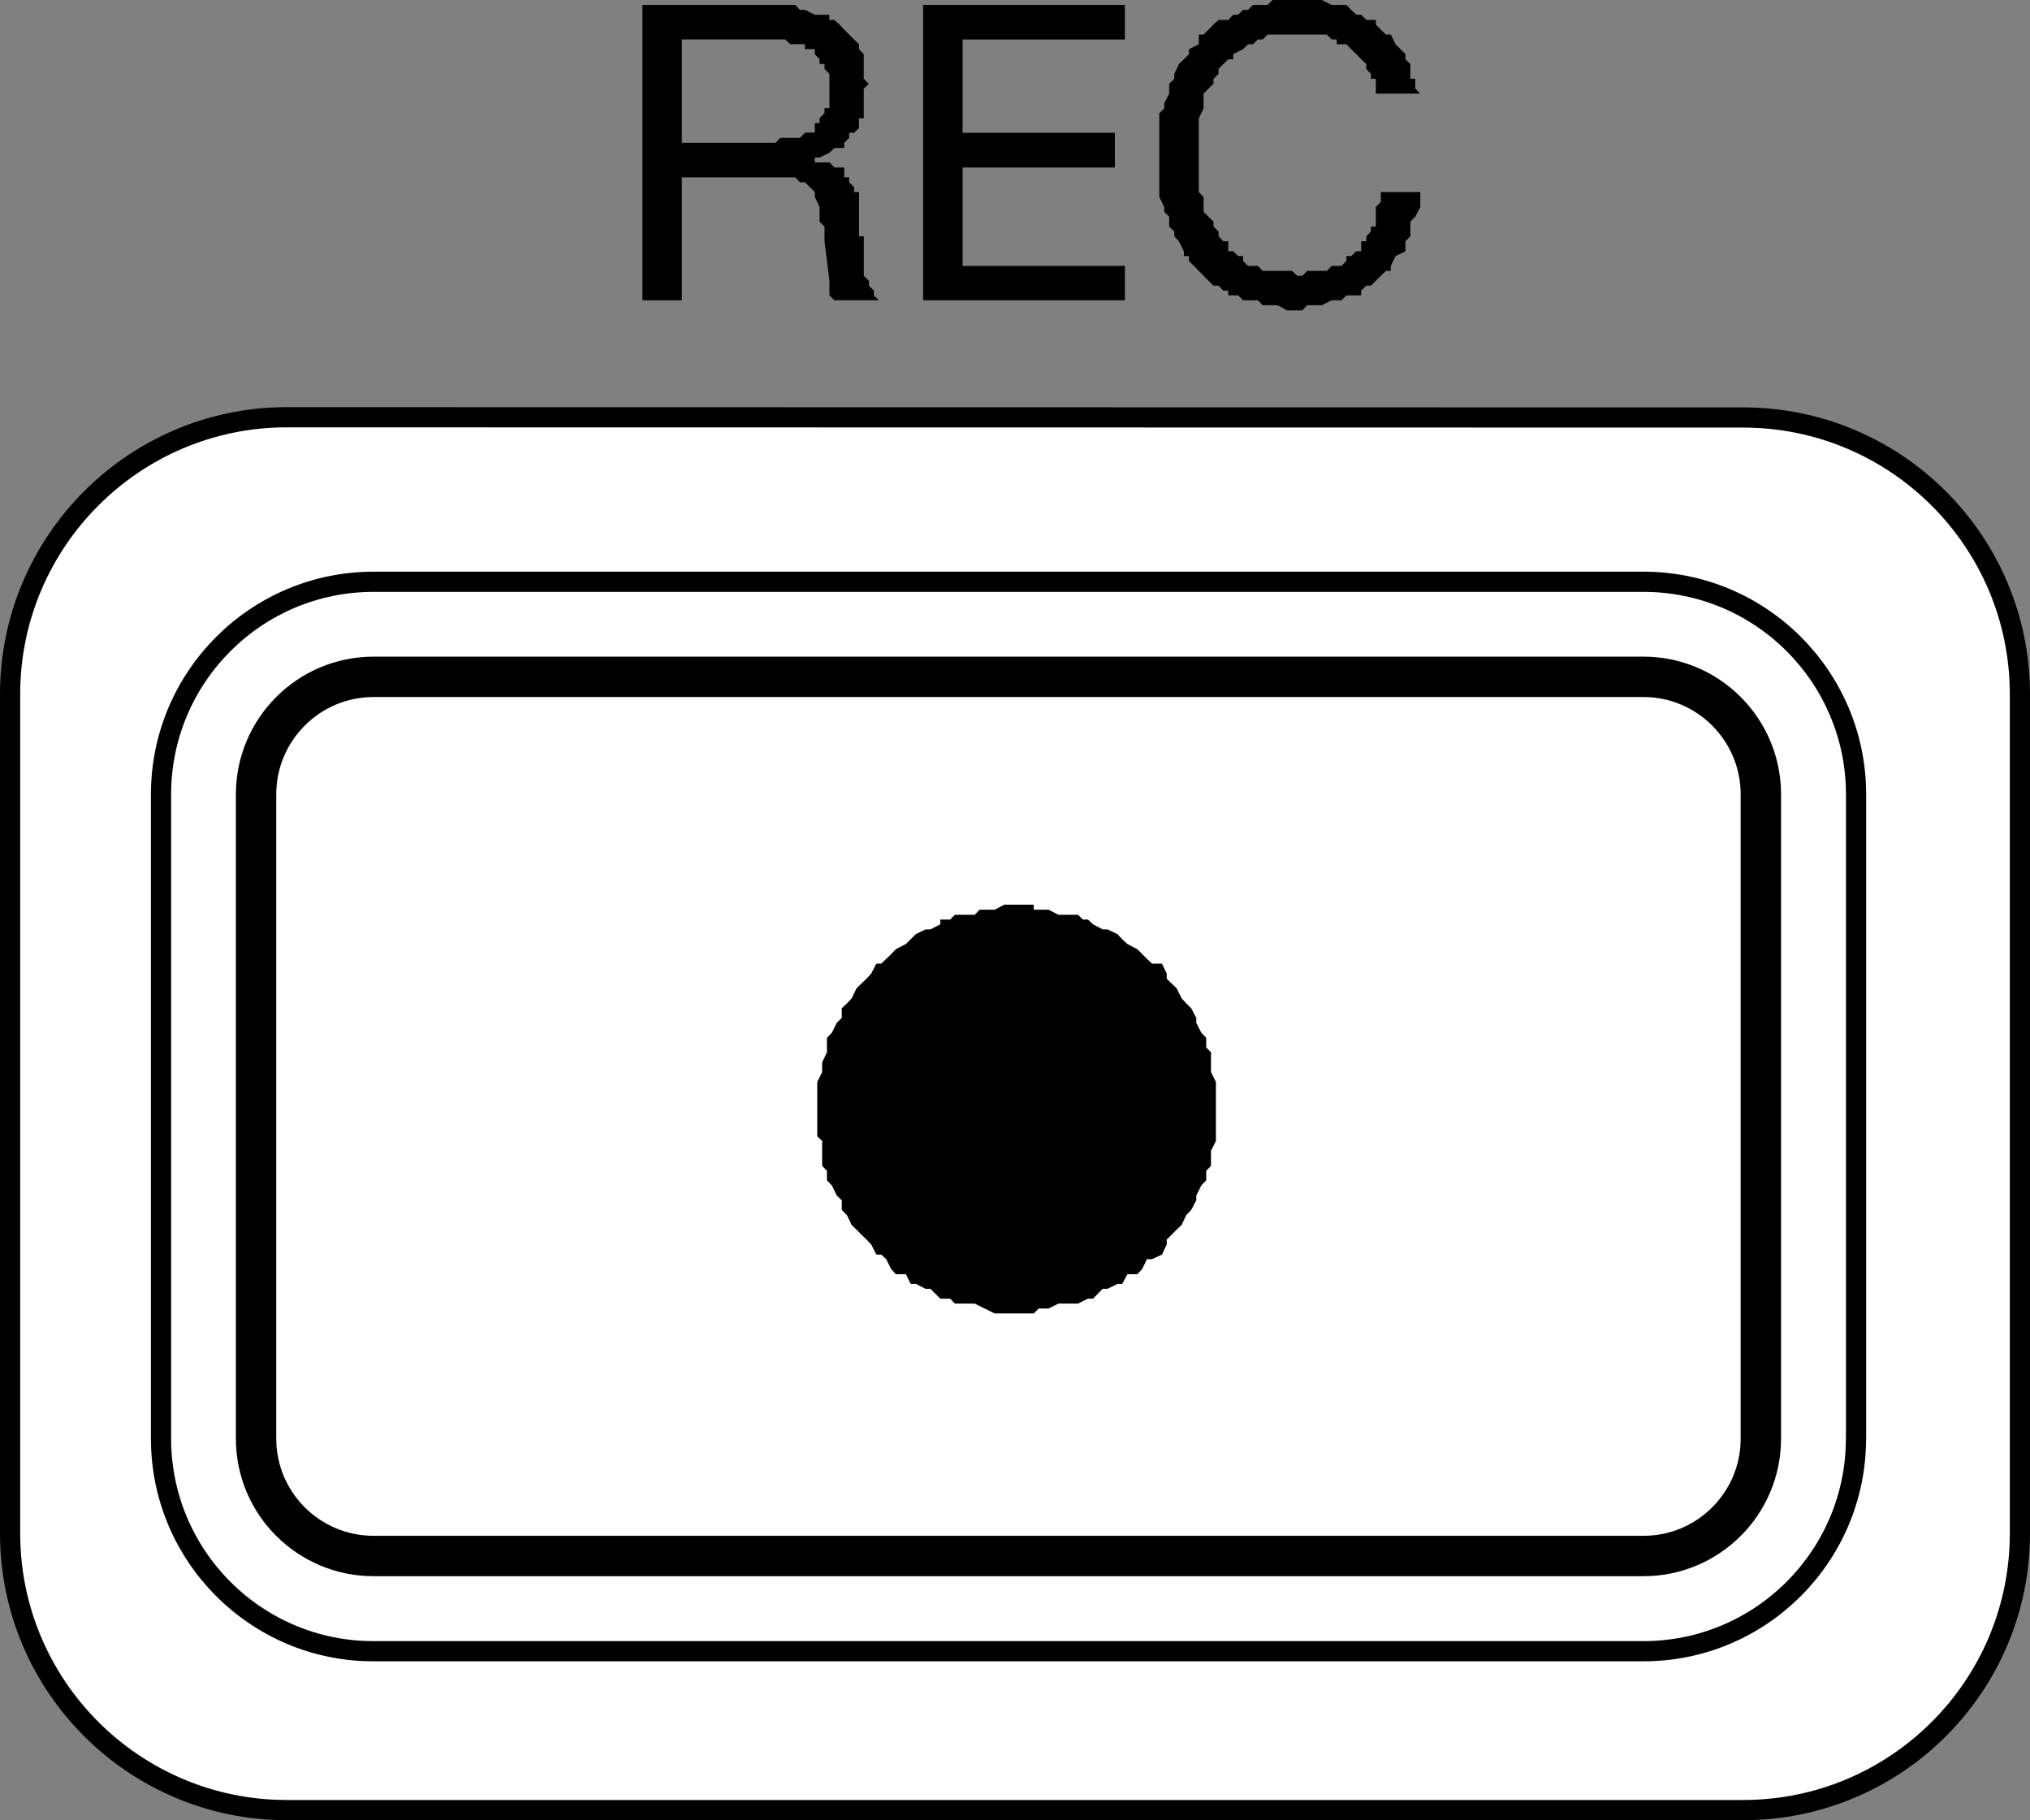
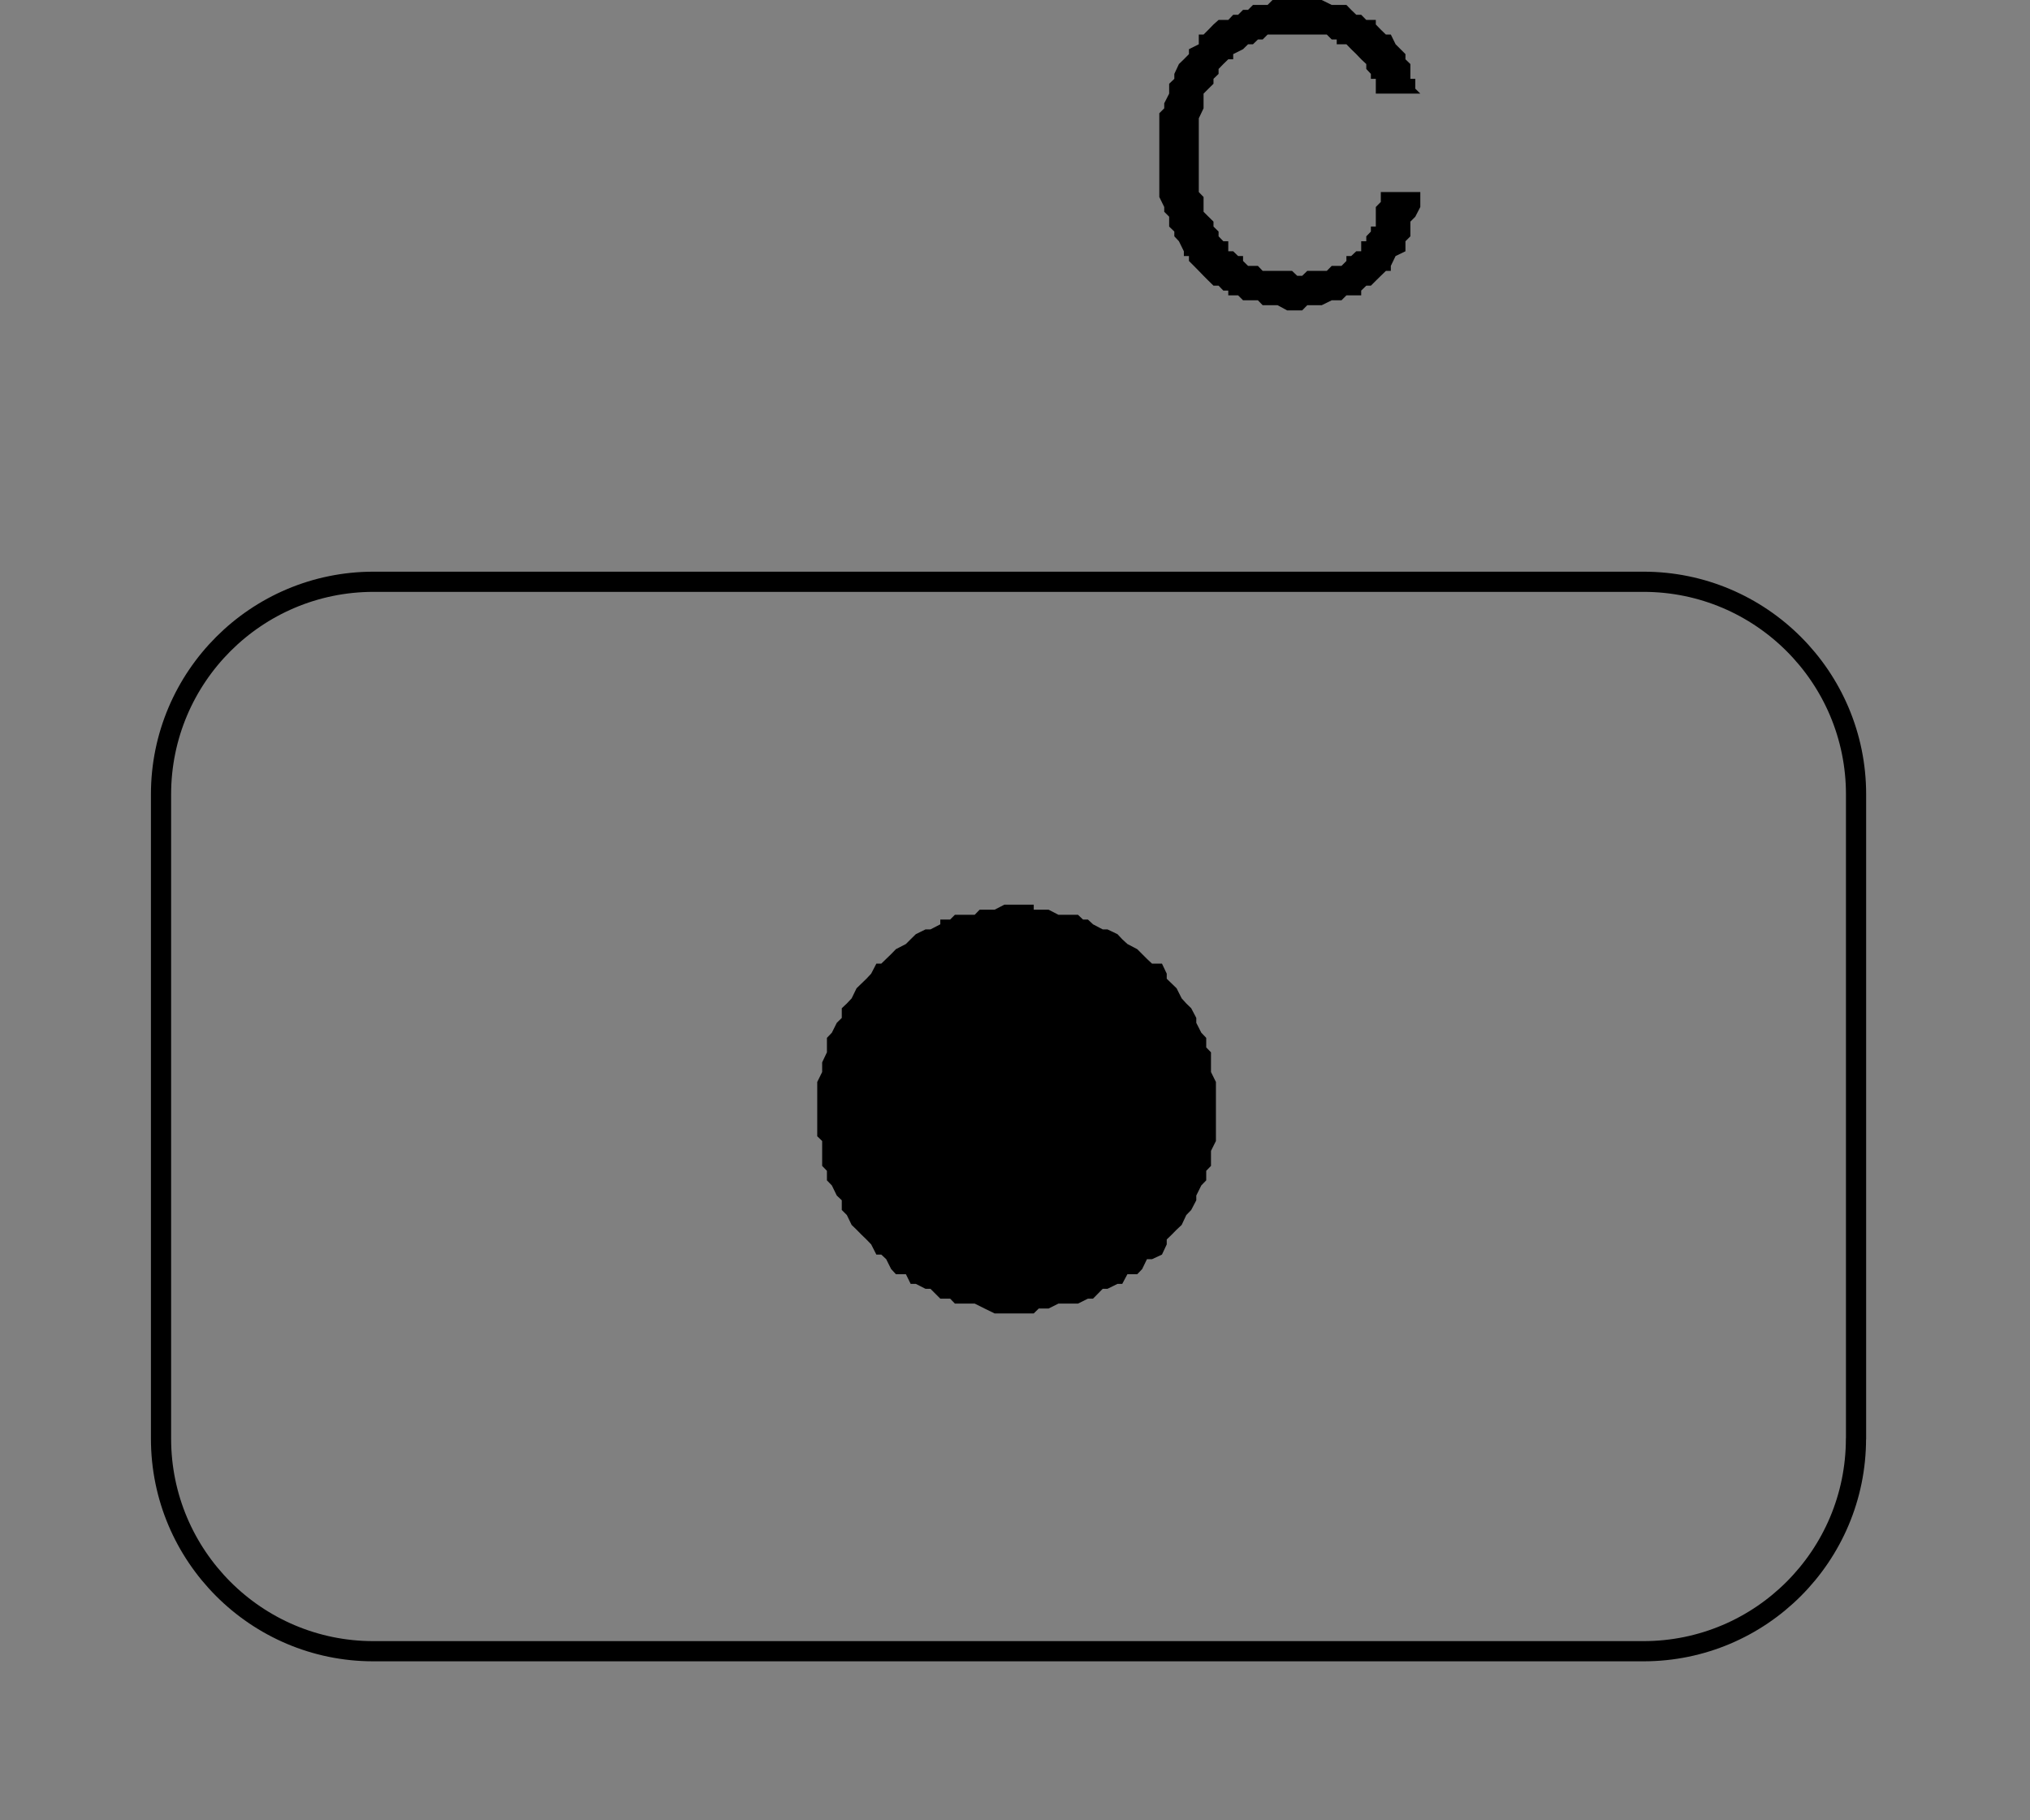
<svg xmlns="http://www.w3.org/2000/svg" version="1.1" id="レイヤー_1" x="0px" y="0px" width="25.138px" height="22.537px" viewBox="0 0 25.138 22.537" style="enable-background:new 0 0 25.138 22.537;" xml:space="preserve">
  <rect x="0" y="0" width="25.138" height="22.537" fill="#808080" stroke="none" />
  <style type="text/css">
	.st0{fill:#FFFFFF;stroke:#000000;stroke-width:0.25;stroke-linecap:round;stroke-linejoin:round;stroke-miterlimit:2;}
	.st1{fill:none;stroke:#000000;stroke-width:0.25;stroke-linecap:round;stroke-linejoin:round;stroke-miterlimit:2;}
	.st2{fill:none;stroke:#000000;stroke-width:0.5;stroke-linecap:round;stroke-linejoin:round;stroke-miterlimit:2;}
</style>
-   <path class="st0" d="M25.013,18.985c0,1.892-1.534,3.426-3.427,3.426H3.551c-1.889,0-3.426-1.534-3.426-3.426V8.595  c0-1.892,1.537-3.429,3.426-3.429l18.035,0.003c1.892,0,3.427,1.534,3.427,3.426V18.985z" />
  <path class="st1" d="M22.983,17.812c0,1.453-1.179,2.632-2.632,2.632H4.623c-1.45,0-2.629-1.179-2.629-2.632V9.835  c0-1.453,1.179-2.632,2.632-2.632h15.726c1.453,0,2.632,1.179,2.632,2.632V17.812z" />
-   <path class="st2" d="M4.626,8.38c-0.803,0-1.455,0.652-1.455,1.455v7.977c0,0.803,0.652,1.453,1.455,1.453h15.726  c0.801,0,1.453-0.649,1.453-1.453V9.835c0-0.803-0.652-1.455-1.453-1.455H4.626z" />
  <polygon points="15.057,13.76 15.057,13.396 14.996,13.273 14.996,13.029 14.937,12.968 14.937,12.85 14.876,12.786 14.814,12.664   14.814,12.603 14.751,12.483 14.69,12.424 14.633,12.361 14.57,12.236 14.509,12.177 14.448,12.118 14.448,12.055 14.389,11.931   14.266,11.931 14.203,11.872 14.144,11.813 14.083,11.752 13.961,11.688 13.897,11.629 13.838,11.566 13.714,11.507 13.655,11.507   13.535,11.444 13.472,11.385 13.411,11.385 13.349,11.326 13.107,11.326 12.985,11.263 12.801,11.263 12.801,11.201 12.437,11.201   12.317,11.263 12.131,11.263 12.07,11.326 11.825,11.326 11.766,11.385 11.644,11.385 11.644,11.444 11.522,11.507 11.461,11.507   11.341,11.566 11.277,11.629 11.218,11.688 11.094,11.752 11.035,11.813 10.974,11.872 10.913,11.931 10.852,11.931 10.788,12.055   10.729,12.118 10.668,12.177 10.607,12.236 10.546,12.361 10.487,12.424 10.424,12.483 10.424,12.603 10.362,12.664 10.301,12.786   10.24,12.85 10.24,13.029 10.181,13.153 10.181,13.273 10.12,13.396 10.12,13.76 10.12,14.068 10.181,14.127 10.181,14.435   10.24,14.496 10.24,14.614 10.301,14.677 10.362,14.802 10.424,14.861 10.424,14.981 10.487,15.044 10.546,15.166 10.607,15.225   10.668,15.287 10.729,15.346 10.788,15.407 10.852,15.533 10.913,15.533 10.974,15.59 11.035,15.712 11.094,15.776 11.218,15.776   11.277,15.896 11.341,15.896 11.461,15.957 11.522,15.957 11.644,16.079 11.766,16.079 11.825,16.14 12.07,16.14 12.192,16.201   12.317,16.262 12.801,16.262 12.863,16.201 12.985,16.201 13.107,16.14 13.349,16.14 13.472,16.079 13.535,16.079 13.655,15.957   13.714,15.957 13.838,15.896 13.897,15.896 13.961,15.776 14.083,15.776 14.144,15.712 14.203,15.59 14.266,15.59 14.389,15.533   14.448,15.407 14.448,15.346 14.509,15.287 14.57,15.225 14.633,15.166 14.69,15.044 14.751,14.981 14.814,14.861 14.814,14.802   14.876,14.677 14.937,14.614 14.937,14.496 14.996,14.435 14.996,14.249 15.057,14.127 " />
  <g>
-     <polygon points="13.93,0.489 11.92,0.489 11.92,1.644 13.806,1.644 13.806,2.074 11.92,2.074 11.92,3.292 13.93,3.292 13.93,3.718    11.431,3.718 11.431,0.061 13.93,0.061  " />
    <polygon points="16.064,3.415 16.125,3.415 16.188,3.354 16.43,3.354 16.491,3.292 16.612,3.292 16.673,3.231 16.673,3.17    16.732,3.17 16.795,3.111 16.856,3.111 16.856,2.987 16.919,2.987 16.919,2.926 16.976,2.867 16.976,2.805 17.037,2.805    17.037,2.563 17.099,2.5 17.099,2.378 17.588,2.378 17.588,2.563 17.526,2.683 17.465,2.744 17.465,2.926 17.404,2.987    17.404,3.111 17.282,3.17 17.223,3.292 17.223,3.354 17.162,3.354 17.099,3.415 17.037,3.476 16.976,3.537 16.919,3.537    16.856,3.598 16.856,3.657 16.673,3.657 16.612,3.718 16.491,3.718 16.367,3.779 16.188,3.779 16.125,3.843 15.939,3.843    15.821,3.779 15.636,3.779 15.577,3.718 15.393,3.718 15.332,3.657 15.21,3.657 15.21,3.598 15.149,3.598 15.09,3.537    15.027,3.537 14.965,3.476 14.904,3.415 14.845,3.354 14.784,3.292 14.723,3.231 14.723,3.17 14.66,3.17 14.66,3.111 14.599,2.987    14.542,2.926 14.542,2.867 14.478,2.805 14.478,2.683 14.417,2.622 14.417,2.563 14.356,2.439 14.356,1.891 14.356,1.526    14.356,1.402 14.417,1.341 14.417,1.279 14.478,1.159 14.478,1.037 14.542,0.976 14.542,0.915 14.599,0.793 14.66,0.734    14.723,0.67 14.723,0.609 14.845,0.548 14.845,0.428 14.904,0.428 14.965,0.367 15.027,0.303 15.09,0.247 15.21,0.247    15.271,0.183 15.332,0.183 15.393,0.122 15.455,0.122 15.516,0.061 15.697,0.061 15.758,0 16.367,0 16.491,0.061 16.673,0.061    16.732,0.122 16.795,0.183 16.856,0.183 16.919,0.247 17.037,0.247 17.037,0.303 17.099,0.367 17.162,0.428 17.223,0.428    17.282,0.548 17.343,0.609 17.404,0.67 17.404,0.734 17.465,0.793 17.465,0.976 17.526,0.976 17.526,1.098 17.588,1.159    17.588,1.159 17.037,1.159 17.037,0.976 16.976,0.976 16.976,0.915 16.919,0.854 16.919,0.793 16.856,0.734 16.795,0.67    16.732,0.609 16.673,0.548 16.553,0.548 16.553,0.489 16.491,0.489 16.43,0.428 16.064,0.428 15.697,0.428 15.636,0.489    15.577,0.489 15.516,0.548 15.455,0.548 15.393,0.609 15.271,0.67 15.271,0.734 15.21,0.734 15.149,0.793 15.09,0.854 15.09,0.915    15.027,0.976 15.027,1.037 14.965,1.098 14.904,1.159 14.904,1.279 14.904,1.341 14.845,1.465 14.845,2.074 14.845,2.378    14.904,2.439 14.904,2.622 14.965,2.683 15.027,2.744 15.027,2.805 15.09,2.867 15.09,2.926 15.149,2.987 15.21,2.987 15.21,3.111    15.271,3.111 15.332,3.17 15.393,3.17 15.393,3.231 15.455,3.292 15.577,3.292 15.636,3.354 16,3.354  " />
-     <path d="M10.821,3.657V3.598L10.76,3.537V3.476l-0.063-0.061V2.926h-0.059V2.622V2.378h-0.061V2.319l-0.061-0.061V2.196h-0.061   V2.074h-0.122l-0.061-0.063H10.09V1.95h0.059l0.122-0.059l0.061-0.059h0.122V1.768l0.061-0.061V1.644h0.061l0.061-0.059v-0.12   h0.059V1.098l0.063-0.061l-0.063-0.061V0.67l-0.059-0.061V0.548l-0.061-0.059l-0.061-0.061l-0.061-0.061l-0.059-0.063l-0.064-0.057   h-0.061V0.183H10.09L9.968,0.122H9.906L9.848,0.061H9.662H7.955v3.657h0.489V2.196h1.159h0.245l0.059,0.061h0.061l0.061,0.061   l0.061,0.059v0.061l0.059,0.125v0.181l0.061,0.061v0.181l0.061,0.489v0.061v0.061v0.059l0.061,0.061h0.55L10.821,3.657z    M9.968,1.644L9.906,1.707H9.662L9.603,1.768H9.417H8.444v-1.28h1.159h0.12l0.061,0.059h0.184v0.061h0.122V0.67l0.059,0.063v0.059   h0.061v0.061l0.061,0.061v0.061v0.061v0.061v0.061v0.181H10.21v0.061l-0.061,0.063v0.061H10.09v0.118H9.968z" />
  </g>
</svg>